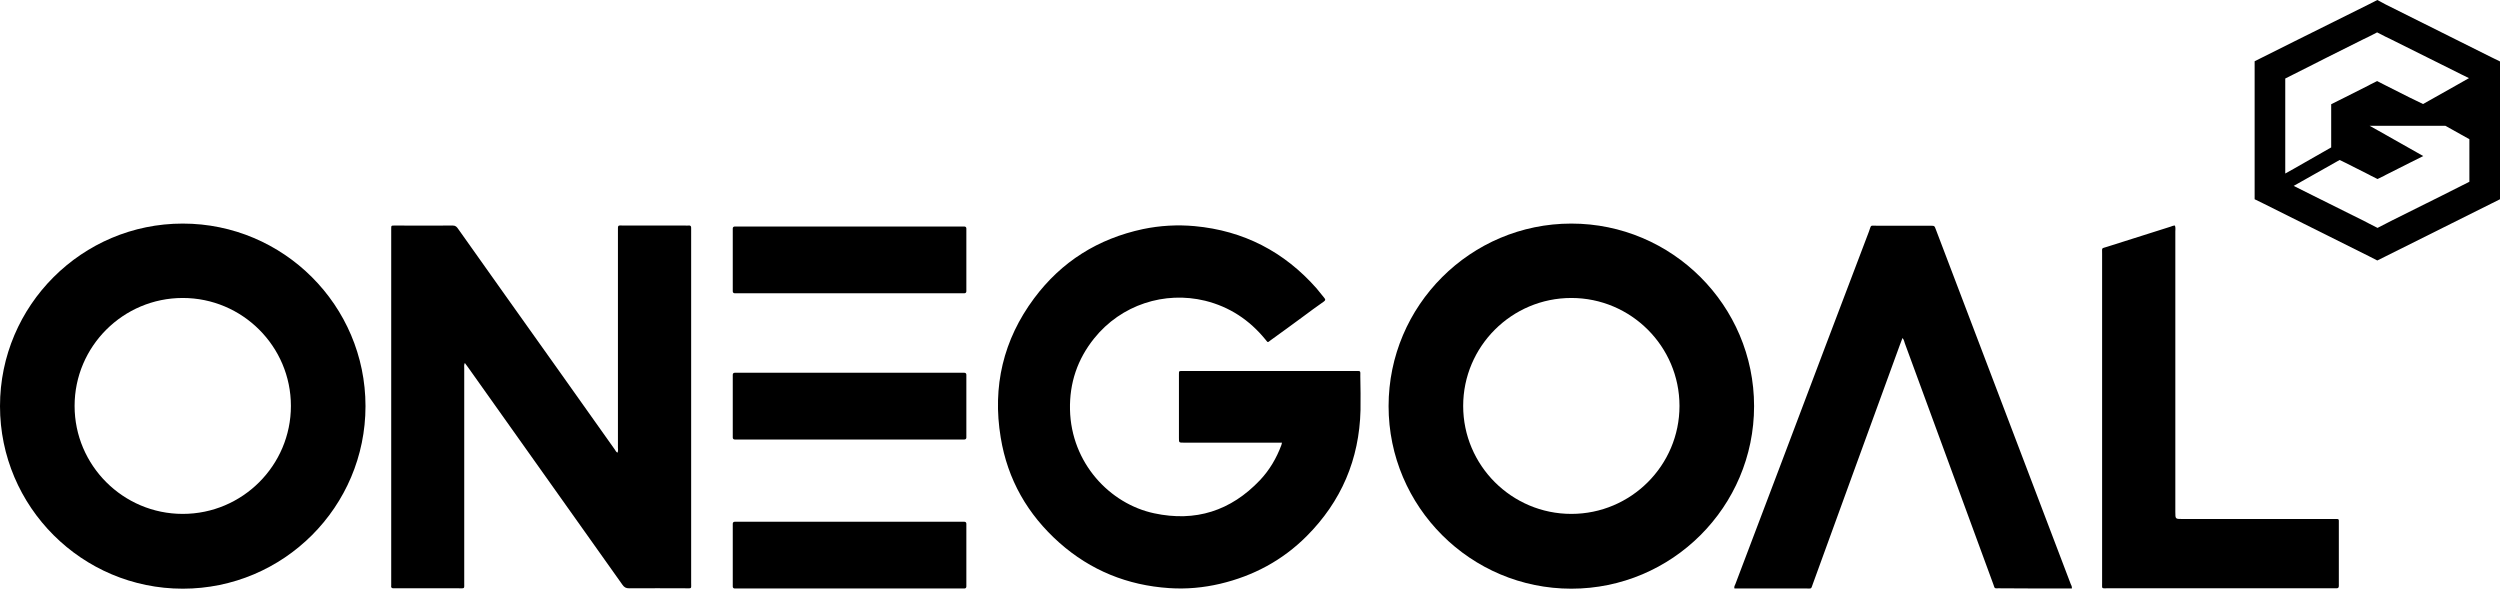
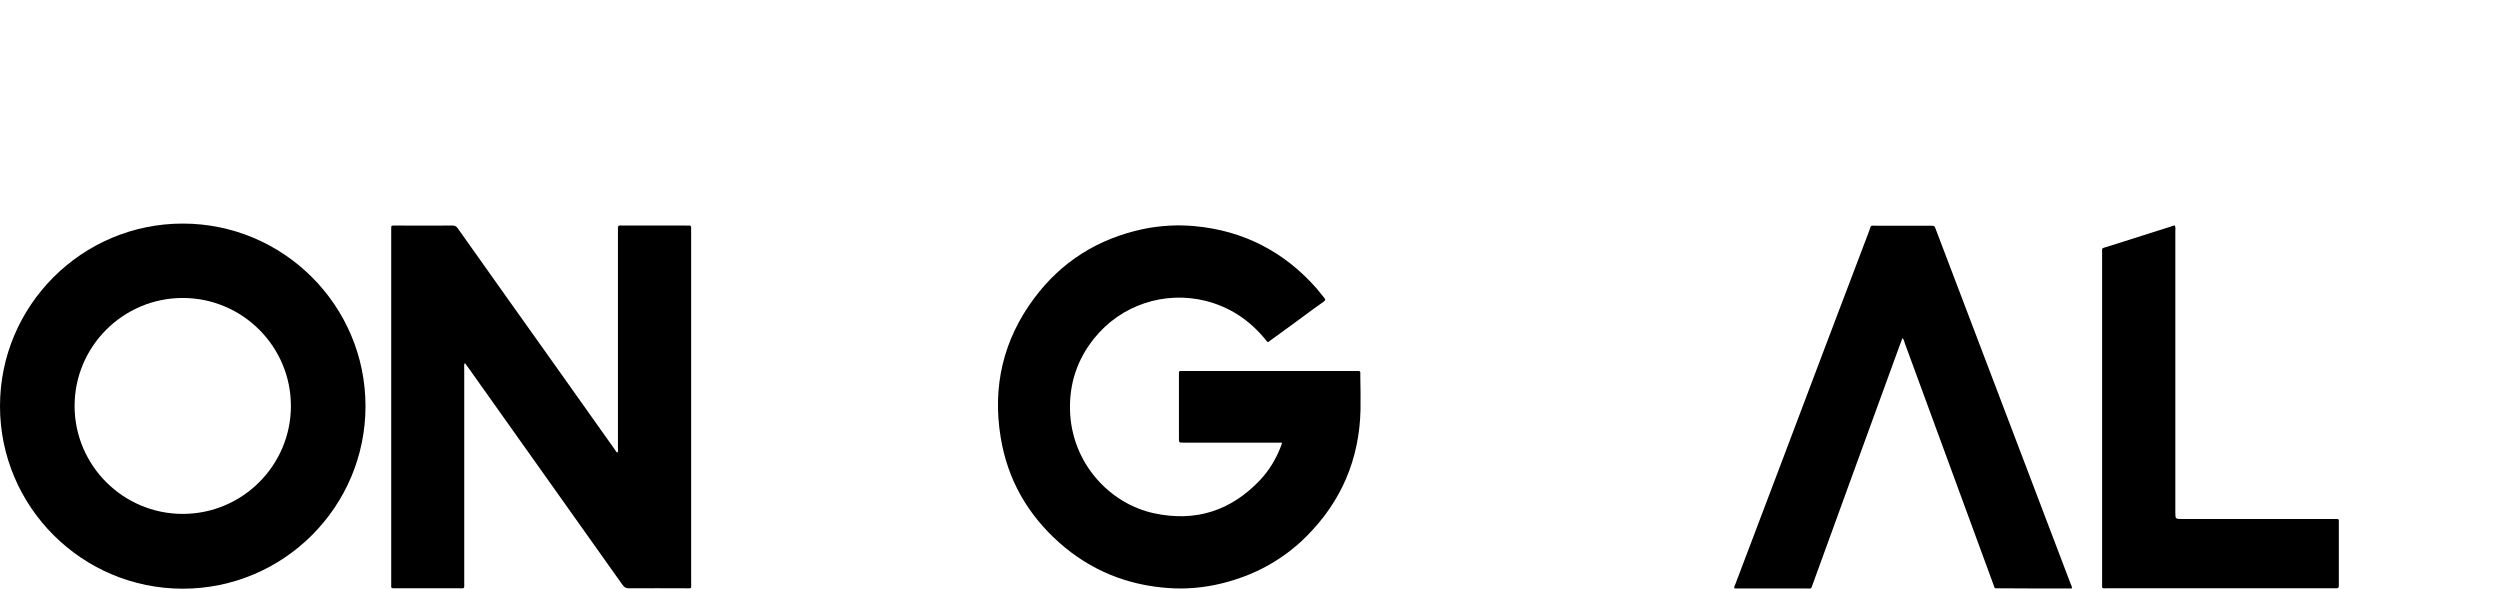
<svg xmlns="http://www.w3.org/2000/svg" version="1.1" id="Ebene_1" x="0px" y="0px" viewBox="0 0 1273.6 299.9" style="enable-background:new 0 0 1273.6 299.9;" xml:space="preserve">
  <style type="text/css">
	.st0{display:none;}
</style>
  <g class="st0">
</g>
-   <path d="M1214.5,89.6l0.9-0.5l12.1-6.1l7-3.5l-3-1.7l-16.1-9.1l-0.5-0.3l-7.7-4.3l0,0h38.6l12,6.7l0.2,0.1v21.7l-13.9,7l-26.1,13  l-2.5,1.3l-4.3,2.2l-4.3-2.2l-2.5-1.3l-26.1-13l-9.8-4.9l3.9-2.2l19.5-11l2.9,1.4l12.1,6.1l0.9,0.5l3.4,1.7L1214.5,89.6z M1164.2,40  l13.9-7l6.5-3.3l19.6-9.8l2.5-1.2l4.3-2.2l4.3,2.2l2.5,1.2l26.1,13l9.8,4.9l4.1,2v0l-6,3.4l-17.4,9.8l-4.1-2l-2.9-1.4l-12.1-6.1  l-4.3-2.2l-3,1.5l-0.4,0.2l-0.9,0.5l-12.1,6.1l-7,3.5v22L1168.5,86l-4.3,2.4V40z M1211.1,0l-4.3,2.2L1169,21l-20.4,10.2v70.3l4.1,2  l54.1,27l4.3,2.2l62.5-31.2V31.3l-4.1-2l-54.1-27L1211.1,0z" />
-   <path d="M374.3,115.4c-0.6,0-1,0.4-1,1v32c0,0.6,0.4,1,1,1h117c0.6,0,1-0.4,1-1v-32c0-0.6-0.4-1-1-1H374.3z" />
-   <path d="M374.3,189.9c-0.6,0-1,0.4-1,1v32c0,0.6,0.4,1,1,1h117c0.6,0,1-0.4,1-1v-32c0-0.6-0.4-1-1-1H374.3z" />
-   <path d="M374.3,265.8c-0.6,0-1,0.4-1,1v32c0,0.6,0.4,1,1,1h117c0.6,0,1-0.4,1-1v-32c0-0.6-0.4-1-1-1H374.3z" />
-   <path d="M800.5,151.8c-30.4,0-55.1,24.7-55.1,55s24.7,55,55.1,55s55.1-24.7,55.1-55S830.9,151.8,800.5,151.8 M800.5,299.9  c-51.3,0-93.1-41.7-93.1-93s41.8-93,93.1-93s93.1,41.7,93.1,93S851.8,299.9,800.5,299.9" />
  <path d="M93.1,151.8c-30.4,0-55.1,24.7-55.1,55s24.7,55,55.1,55s55.1-24.7,55.1-55S123.5,151.8,93.1,151.8 M93.1,299.9  c-51.3,0-93.1-41.7-93.1-93s41.8-93,93.1-93s93.1,41.7,93.1,93S144.5,299.9,93.1,299.9" />
  <path d="M352.1,296.8c0-59.7,0-119.4,0-179.1c0-0.4,0-0.9,0-1.3c0.1-1.1-0.3-1.7-1.5-1.5c-0.5,0.1-1,0-1.5,0c-10.4,0-20.8,0-31.2,0  c-3.4,0-3.1-0.6-3.1,3.2c0,36.6,0,73.2,0,109.9c0,0.8,0.2,1.7-0.2,2.6c-0.8-0.3-1-1.1-1.4-1.6c-18.6-26.2-37.2-52.5-55.9-78.7  c-8-11.2-15.9-22.4-23.9-33.7c-0.7-1-1.3-1.7-2.7-1.7c-9.9,0.1-19.8,0-29.7,0c-1.7,0-1.7,0-1.7,1.7c0,0.3,0,0.6,0,0.9  c0,59.9,0,119.8,0,179.7c0,0.4,0,0.7,0,1.1c-0.2,1.2,0.5,1.5,1.5,1.4c0.4,0,0.9,0,1.3,0c10.5,0,21,0,31.5,0c3.3,0,2.9,0.4,2.9-2.9  c0-36.4,0-72.8,0-109.2c0-0.8-0.2-1.6,0.3-2.7c0.7,0.9,1.2,1.6,1.7,2.3c26.2,36.9,52.4,73.8,78.6,110.7c0.9,1.3,1.8,1.8,3.4,1.8  c9.6-0.1,19.2,0,28.8,0C352.6,299.7,352.1,300.1,352.1,296.8" />
  <path d="M693,191.8c0-3.1,0.4-2.8-2.7-2.8c-27.8,0-55.5,0-83.3,0c-1.6,0-3.2,0-4.7,0c-1.7,0-1.7,0-1.7,1.6c0,0.2,0,0.4,0,0.6  c0,10.7,0,21.4,0,32c0,2.3,0,2.3,2.4,2.3c15.8,0,31.7,0,47.5,0c0.8,0,1.6,0,2.6,0c-0.2,0.6-0.2,0.9-0.3,1.2  c-2.5,6.7-6,12.7-10.9,17.9C627,260.3,609,266,588,261.5c-22.6-4.8-42.3-25.6-42.9-52.8c-0.3-13.6,3.8-25.7,12.3-36.3  c13.8-17.2,35.9-24.2,56.5-19.2c12.5,3.1,22.6,9.8,30.7,19.7c1.5,1.8,1,1.7,2.9,0.3c5.4-3.9,10.8-7.8,16.2-11.8  c3.5-2.6,7-5.2,10.6-7.7c0.9-0.6,1.1-1.1,0.3-2c-1.4-1.6-2.6-3.3-3.9-4.8c-16.5-18.7-37.2-29.4-62.1-31.7  c-8.8-0.8-17.6-0.3-26.3,1.5c-22.9,4.9-41.5,16.5-55.5,35.3c-15.7,21.1-21.3,44.9-17,70.9c3.5,21.4,13.7,39.2,29.9,53.6  c15.9,14.1,34.7,21.7,55.9,23.1c8.8,0.6,17.5-0.2,26-2.2c16.9-4,31.7-11.9,44-24.2c17.7-17.7,26.9-39.2,27.5-64.3  C693.2,203.2,693.1,197.5,693,191.8 M1053.4,299.8c0.7,0,1.3,0,2.1,0c0.1-1-0.3-1.7-0.6-2.3c-22.9-60.2-45.8-120.4-68.7-180.6  c-0.7-1.9-0.7-1.9-2.8-1.9c-9,0-17.9,0-26.9,0c-4.1,0-3-0.7-4.4,3c-14.9,39.1-29.7,78.3-44.5,117.5c-7.8,20.7-15.7,41.3-23.5,62  c-0.3,0.7-0.8,1.4-0.5,2.3c0.8,0,1.6,0,2.4,0c11.4,0,22.7,0,34.1,0c3.1,0,2.4,0.4,3.5-2.5c14.3-39.3,28.6-78.7,43-118.1  c0.8-2.3,1.7-4.6,2.6-7c0.8,0.9,0.9,1.8,1.2,2.7c15,40.9,30.1,81.9,45.1,122.8c0.8,2.3,0.4,2,2.9,2  C1030.1,299.8,1041.8,299.8,1053.4,299.8 M1188.9,264.4c-25.7,0-51.5,0-77.2,0c-3.5,0-3.5,0-3.5-3.6c0-47.6,0-95.2,0-142.8  c0-1,0.2-2-0.2-3.1c-0.8,0-1.5,0.3-2.3,0.6c-10.7,3.4-21.5,6.8-32.2,10.2c-3,1-2.6,0.2-2.6,3.5c0,55.9,0,111.8,0,167.7  c0,3.2-0.4,2.8,2.7,2.8c38.4,0,76.8,0,115.2,0c0.5,0,1,0,1.5,0c0.8,0,1.2-0.3,1.2-1.2c0-0.4,0-0.9,0-1.3c0-10.1,0-20.3,0-30.4  C1191.5,264.1,1191.8,264.4,1188.9,264.4" />
</svg>